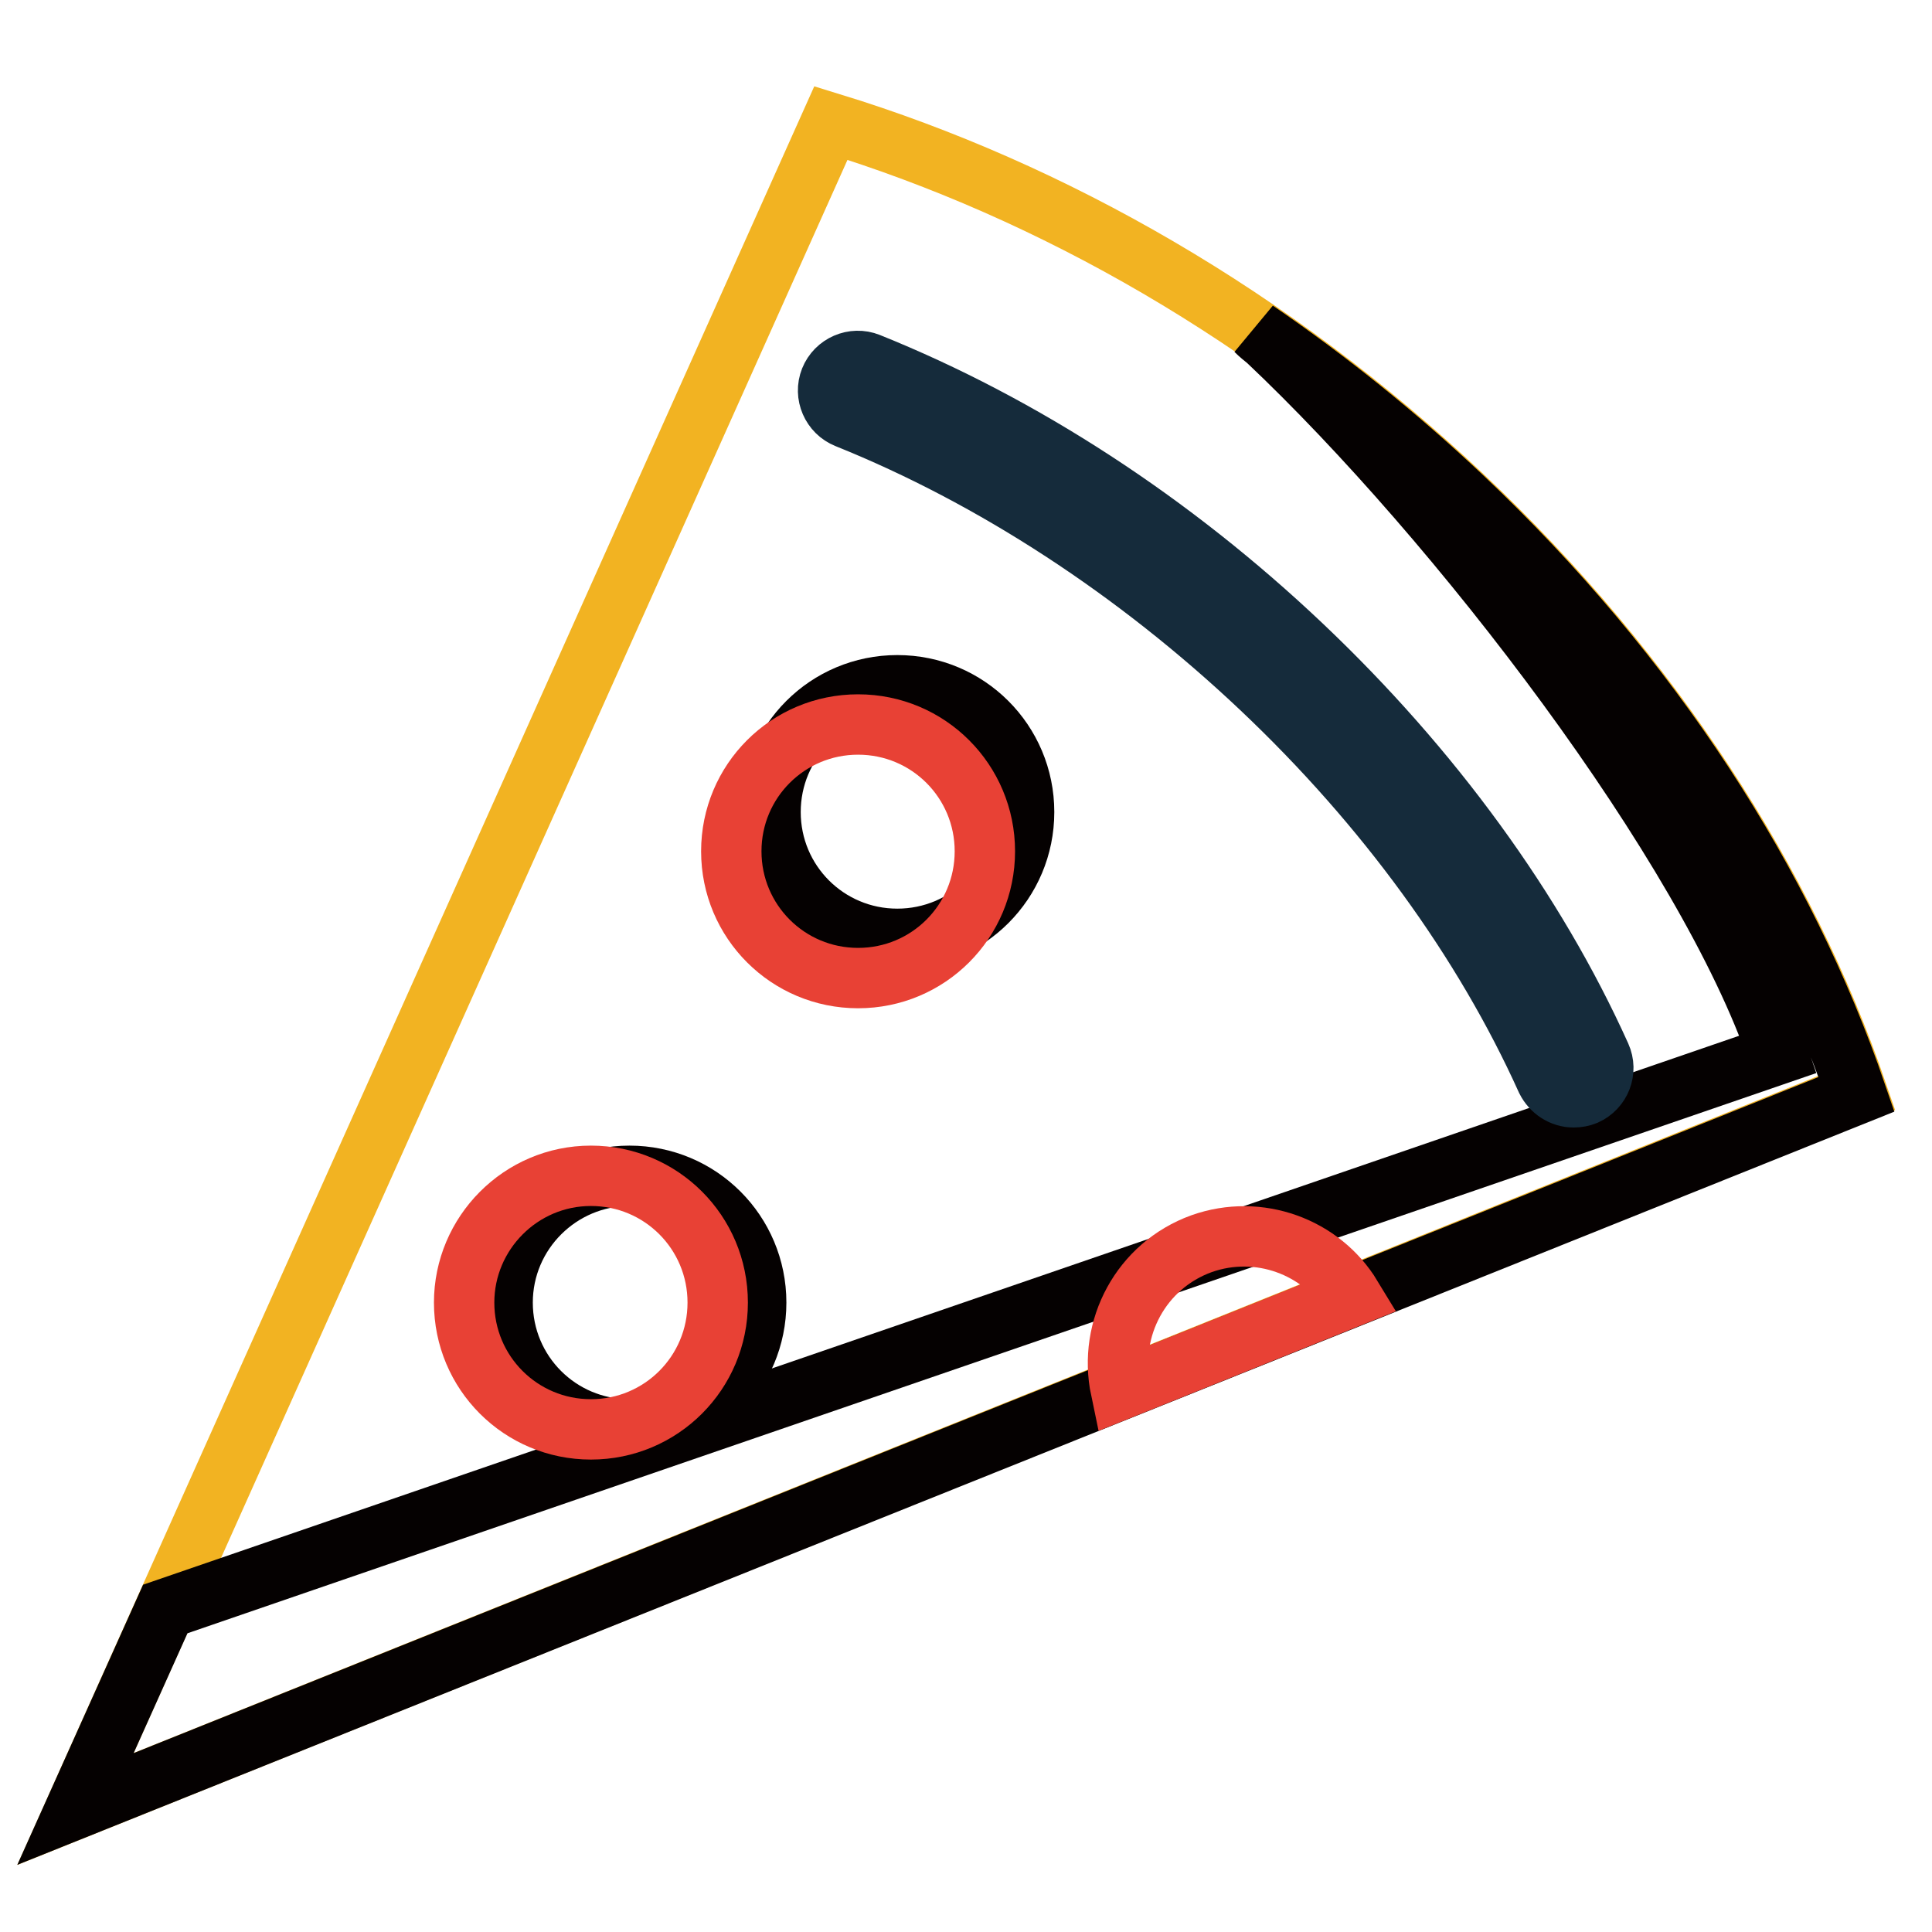
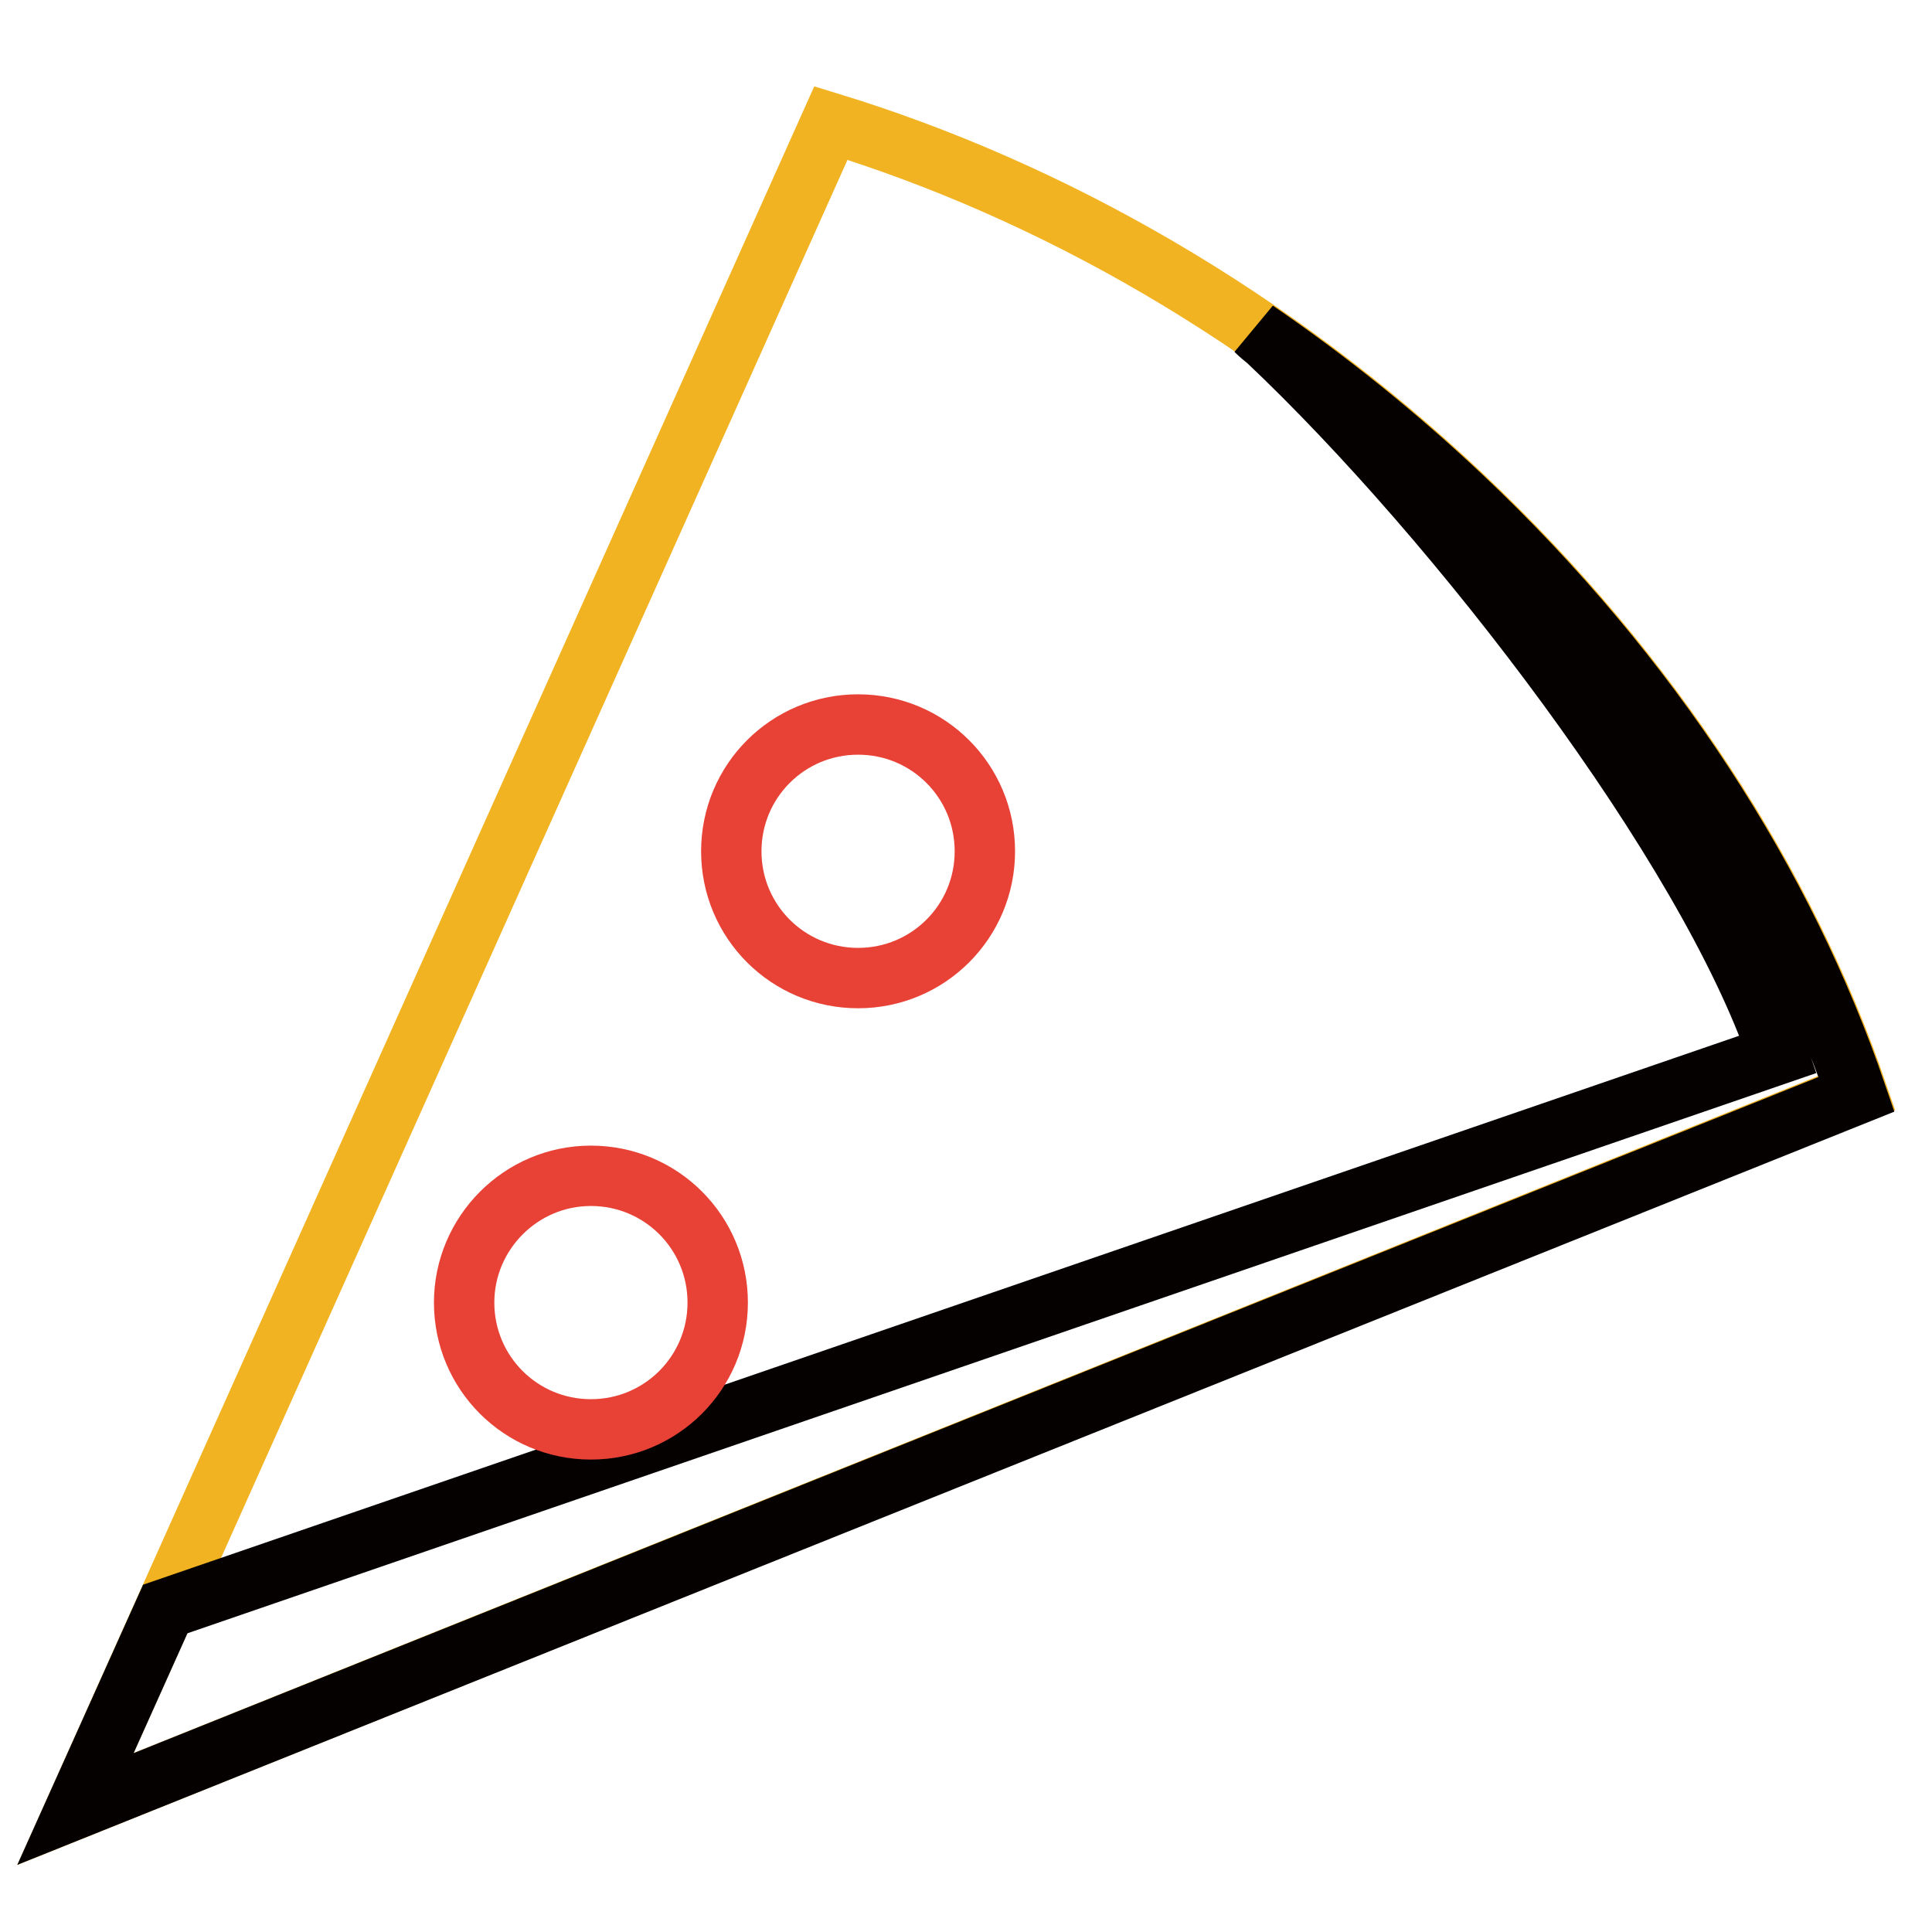
<svg xmlns="http://www.w3.org/2000/svg" version="1.1" x="0px" y="0px" viewBox="0 0 256 256" enable-background="new 0 0 256 256" xml:space="preserve">
  <g>
    <path stroke-width="8" fill-opacity="0" stroke="#f2b322" d="M110.1,16.3c29.3,9,58.5,25.6,83.7,49.4c25.2,23.8,42.8,51.4,52.3,79.1L10,239.7L110.1,16.3z" />
    <path stroke-width="8" fill-opacity="0" stroke="#050101" d="M193.7,65.8c-8.7-8.2-17.8-15.5-27.3-22c0.5,0.5,1,0.9,1.5,1.3c25.2,23.8,58.3,66.9,67.7,94.6L21.9,213.2 L10,239.7l236-94.7C236.5,117.2,218.9,89.6,193.7,65.8L193.7,65.8z" />
-     <path stroke-width="8" fill-opacity="0" stroke="#152b3b" d="M208.5,145.4c-1.5,0-2.9-0.9-3.6-2.3c-8.3-18.4-21.3-36.3-37.8-51.9c-16.5-15.6-35.5-28-54.9-35.8 c-2-0.8-3-3.1-2.2-5.1c0.8-2,3.1-3,5.1-2.2c20.4,8.2,40.2,21.1,57.4,37.4c17.2,16.3,30.9,35.1,39.6,54.4c0.9,2,0,4.3-2,5.2 C209.6,145.3,209.1,145.4,208.5,145.4z" />
-     <path stroke-width="8" fill-opacity="0" stroke="#050101" d="M102.1,107.6c0,9.3,7.5,16.8,16.8,16.8c9.3,0,16.8-7.5,16.8-16.8c0-9.3-7.5-16.8-16.8-16.8 C109.6,90.8,102.1,98.3,102.1,107.6z" />
-     <path stroke-width="8" fill-opacity="0" stroke="#050101" d="M66.6,172.6c0,9.3,7.5,16.8,16.8,16.8c9.3,0,16.8-7.5,16.8-16.8c0,0,0,0,0,0c0-9.3-7.5-16.8-16.8-16.8 C74.2,155.8,66.6,163.3,66.6,172.6C66.6,172.6,66.6,172.6,66.6,172.6z" />
    <path stroke-width="8" fill-opacity="0" stroke="#e84135" d="M96.9,112.8c0,9.3,7.5,16.8,16.8,16.8s16.8-7.5,16.8-16.8c0-9.3-7.5-16.8-16.8-16.8S96.9,103.5,96.9,112.8z " />
    <path stroke-width="8" fill-opacity="0" stroke="#e84135" d="M61.5,172.6c0,9.3,7.5,16.8,16.8,16.8c9.3,0,16.8-7.5,16.8-16.8c0-9.3-7.5-16.8-16.8-16.8 C69,155.8,61.5,163.4,61.5,172.6z" />
-     <path stroke-width="8" fill-opacity="0" stroke="#e84135" d="M159.2,164.8c-8,2.9-12.4,11.2-10.7,19.3l30.6-12.3C175.1,165.2,166.8,162.1,159.2,164.8z" />
  </g>
</svg>